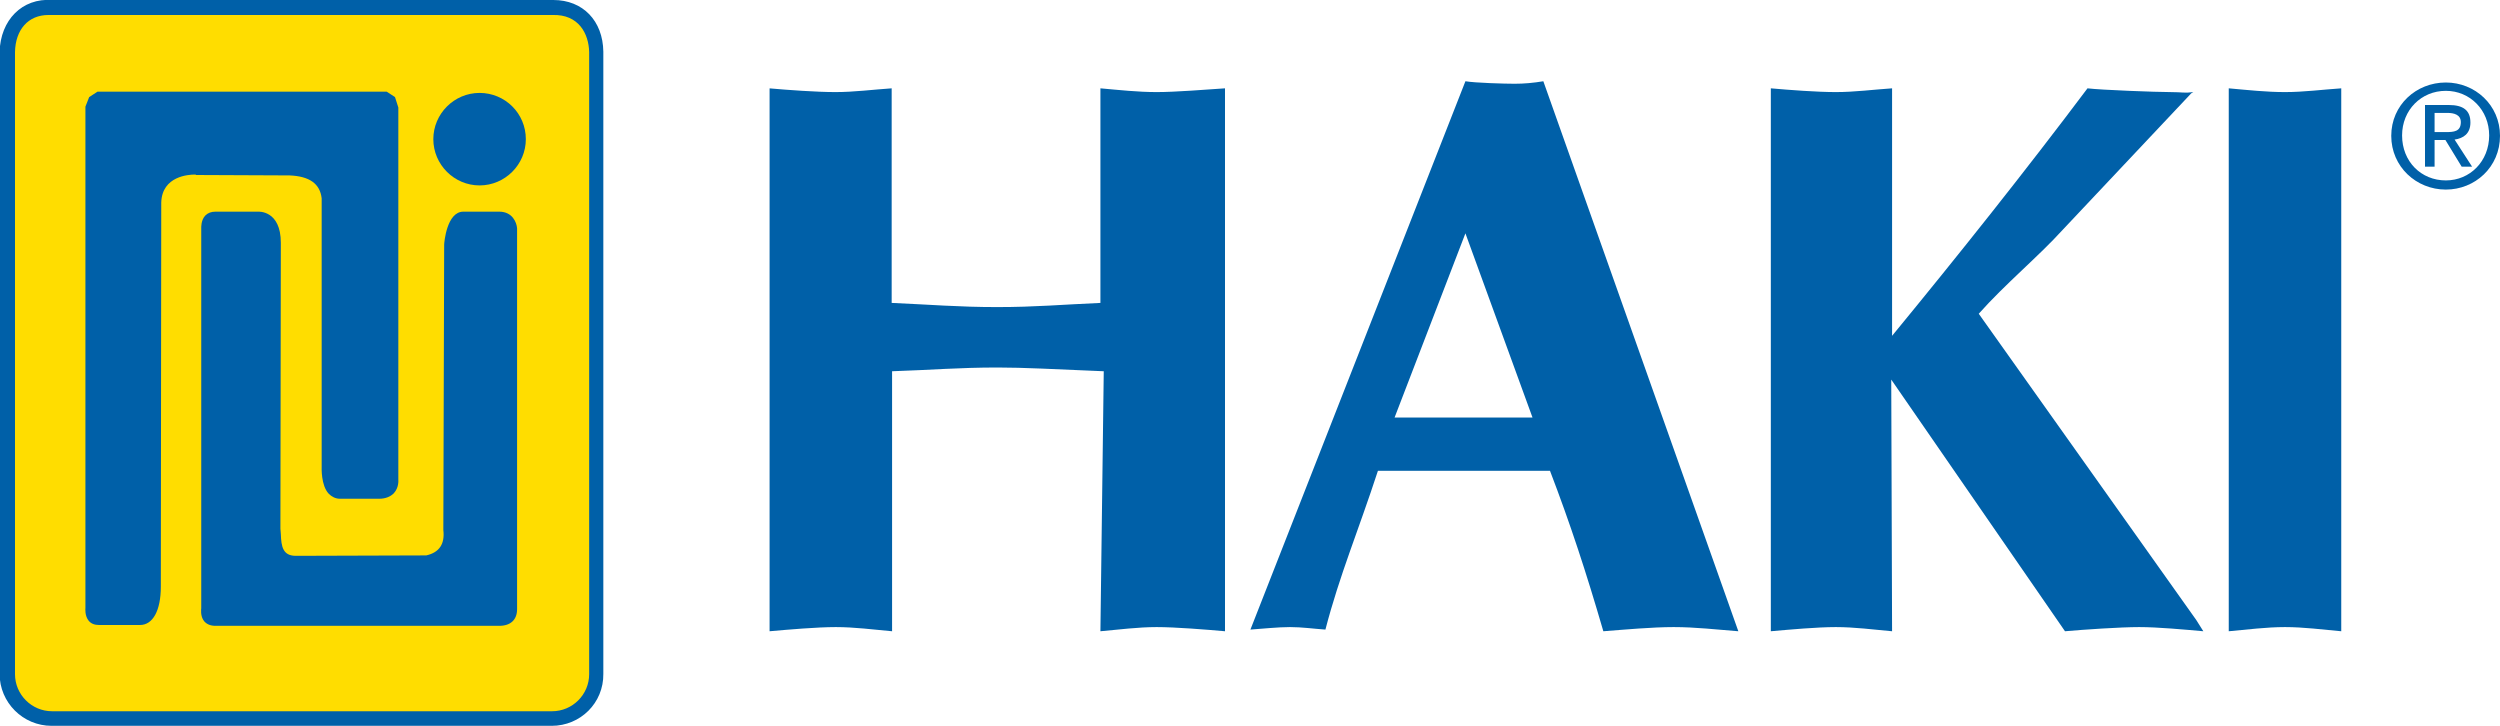
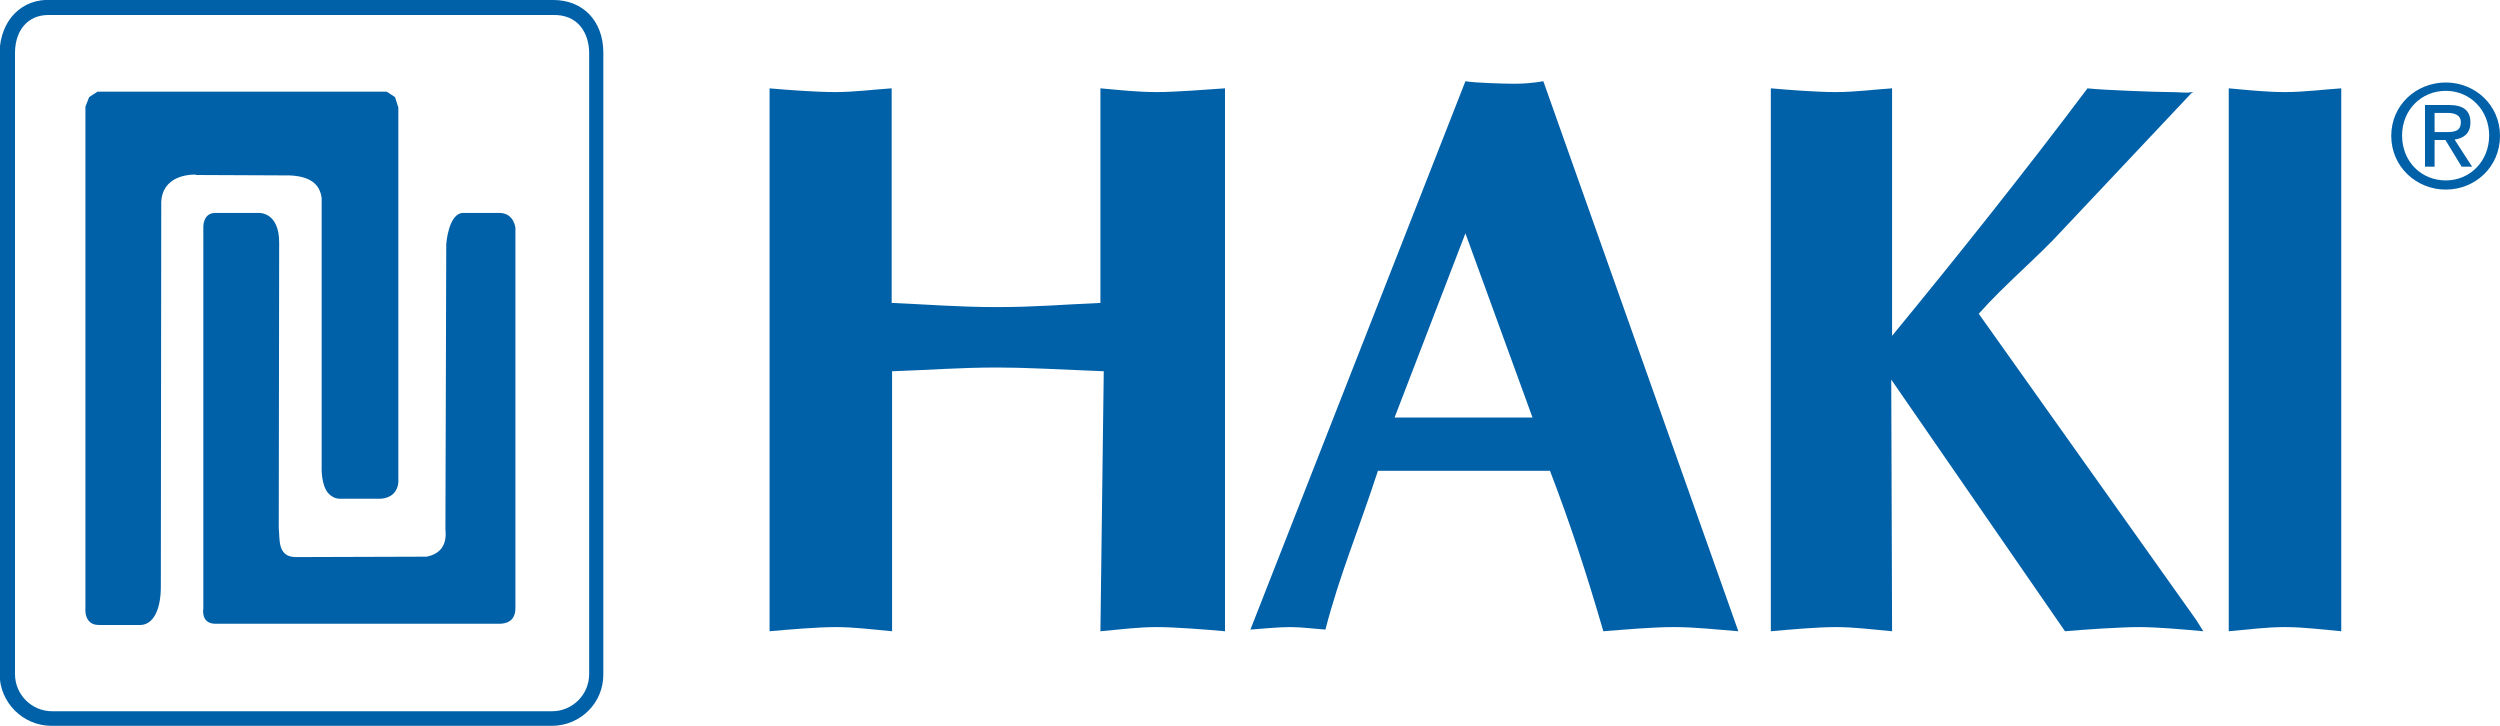
<svg xmlns="http://www.w3.org/2000/svg" version="1.1" id="Layer_1" x="0px" y="0px" viewBox="0 0 600 174.2" style="enable-background:new 0 0 600 174.2;" xml:space="preserve">
  <style type="text/css">
	.st0{fill:#0060A8;}
	.st1{fill:#FFDD00;}
	.st2{fill:#FFDD00;stroke:#0060A8;stroke-width:4;}
</style>
  <g>
    <g>
      <path class="st0" d="M184.6,21.2c4.5,0.4,11.4,0.9,15.9,0.9c4.5,0,9-0.6,13.5-0.9v51.5c9.2,0.4,16.1,1,25.3,1s15.6-0.6,24.8-1    V21.2c4.5,0.4,9,0.9,13.5,0.9c4.5,0,11.9-0.6,16.4-0.9v130.3c-4.5-0.4-11.9-1-16.4-1c-4.5,0-9,0.6-13.5,1l0.8-62.4    c-12-0.5-19.2-0.9-25.5-0.9c-9.2,0-16.1,0.6-25.3,0.9v62.4c-4.5-0.4-9-1-13.5-1c-4.5,0-11.4,0.6-15.9,1V21.2z" />
      <path class="st0" d="M330.7,113c-4.7,14.4-9.2,25-12.6,38.1c-2.9-0.2-5.6-0.6-8.5-0.6c-2.9,0-6.6,0.4-9.5,0.6l51.6-131.6    c2.3,0.4,9.5,0.6,11.8,0.6c2.3,0,4.5-0.2,6.9-0.6l46.8,132c-5.2-0.4-10.3-1-15.5-1c-5.2,0-11.7,0.6-16.9,1    c-4.1-14.1-7.9-25.7-12.8-38.5H330.7z M367.8,100.2L351.7,56l-17,44.2H367.8z" />
      <path class="st0" d="M425,21.2c4.5,0.4,11.1,0.9,15.6,0.9c4.5,0,9-0.6,13.5-0.9v59.4c16.1-19.6,31.8-39.3,46.9-59.4    c3.2,0.4,16.6,0.9,19.8,0.9c3.1,0,3.4,0.3,5.6,0l-0.5,0.3l-30.8,32.7c-5.9,6.5-13.9,13.1-20.2,20.2l52.2,73.5l1.7,2.7    c-4.5-0.4-10.9-1-15.4-1c-4.5,0-13.3,0.6-17.8,1l-41.7-60.4l0.2,60.4c-4.5-0.4-9-1-13.5-1c-4.5,0-11.1,0.6-15.6,1V21.2z" />
      <path class="st0" d="M534.9,21.2c4.5,0.4,9,0.9,13.5,0.9c4.5,0,9-0.6,13.5-0.9v130.3c-4.5-0.4-9-1-13.5-1c-4.5,0-9,0.6-13.5,1    V21.2z" />
      <path class="st0" d="M573.9,32.6c0-7.4,6-12.8,13.1-12.8c7,0,13,5.4,13,12.8c0,7.5-6,12.9-13,12.9C579.9,45.5,573.9,40,573.9,32.6    z M587,43.3c5.8,0,10.4-4.6,10.4-10.8c0-6.1-4.6-10.7-10.4-10.7c-5.9,0-10.5,4.6-10.5,10.7C576.5,38.8,581.1,43.3,587,43.3z     M584.3,40H582V25.2h5.7c3.5,0,5.2,1.3,5.2,4.2c0,2.7-1.7,3.8-3.8,4.1l4.2,6.5h-2.5l-3.9-6.4h-2.6V40z M587,31.7    c1.9,0,3.6-0.1,3.6-2.4c0-1.8-1.7-2.2-3.2-2.2h-3.1v4.6H587z" />
    </g>
    <g>
      <g>
-         <path class="st1" d="M132.4,172.5c5.9,0,10.7-4.8,10.7-10.7V12.5c-0.1-6.2-3.9-10.9-10.7-10.7h-120C6.4,1.4,1.9,5.6,1.8,12.5     v149.3c0,5.9,4.8,10.7,10.7,10.7H132.4z" />
        <path class="st0" d="M132.4,174.2h-120c-6.9,0-12.5-5.6-12.5-12.5V12.5C0.1,4.8,5.3-0.5,12.5,0h119.9c0.1,0,0.3,0,0.4,0     c7.1,0,11.9,5,12,12.4l0,149.3C144.9,168.7,139.3,174.2,132.4,174.2z M11.6,3.6c-4.8,0-7.9,3.5-8,8.9l0,149.3     c0,4.9,4,8.9,8.9,8.9h120c4.9,0,8.9-4,8.9-8.9V12.5c-0.1-4.4-2.5-9.1-8.8-8.9l-120.1,0l-0.1,0C12.1,3.6,11.8,3.6,11.6,3.6z" />
      </g>
      <g>
        <path class="st2" d="M72.4,87.1" />
      </g>
      <g>
        <path class="st0" d="M51.7,149.7l68.1,0c3.1,0,3.9-1.9,3.9-3.7V54.7c0,0-0.3-3.6-3.9-3.6h-8.6c-3.6,0-4.1,7.5-4.1,7.5l-0.2,68.4     c0.4,3.7-1.1,5.9-4.5,6.6L71,133.7c-4.5,0-3.8-4.4-4.1-6.9l0.1-68.6c0-7.5-5-7.1-5-7.1H51.7c-3.1,0-2.9,3.5-2.9,3.5V146     C48.8,146,48.1,149.7,51.7,149.7z" />
-         <path class="st0" d="M119.8,150.2l-68.1,0c-1.2,0-2.1-0.4-2.7-1.1c-1-1.2-0.7-3.1-0.7-3.1l0-91.3c0,0-0.1-1.9,1-3     c0.6-0.6,1.4-0.9,2.4-0.9h10.2c0.1,0,5.5-0.4,5.5,7.5l-0.1,68.6c0,0.4,0.1,0.8,0.1,1.3c0.1,3,0.5,5.2,3.6,5.2l31.3-0.1     c3.1-0.7,4.5-2.7,4.1-6.1l0.2-68.5c0-0.4,0.6-7.9,4.6-7.9h8.6c3.2,0,4.2,2.6,4.3,4l0,91.4C124.1,148.7,122.6,150.2,119.8,150.2z      M62.1,51.6l-0.1,0l-10.2,0c-0.7,0-1.3,0.2-1.7,0.7c-0.8,0.9-0.7,2.4-0.7,2.4l0,91.4c0,0.1-0.3,1.6,0.5,2.5     c0.4,0.5,1.1,0.7,2,0.7l68.1,0c2.3,0,3.4-1.1,3.4-3.3V54.7c0-0.1-0.3-3.1-3.4-3.1h-8.6c-2.6,0-3.5,5.1-3.7,7.1l-0.2,68.4     c0.4,3.8-1.2,6.3-4.8,7.1l-0.1,0L71,134.2c-4.2,0-4.4-3.6-4.5-6c0-0.5,0-0.9-0.1-1.3l0.1-68.6C66.5,51.9,62.8,51.6,62.1,51.6z" />
      </g>
      <g>
        <path class="st0" d="M95.6,115.1V25.8l-0.8-2.5l-2-1.3l-69.4,0l-2,1.3l-0.9,2.3l0,120.3c0,0.1-0.2,1.9,0.8,3.1     c0.6,0.7,1.4,1,2.5,1l9.8,0h0c3.1,0,5-3.5,5-9.2l0.1-92.2c0.2-6.4,6.7-6.7,8-6.7c0.1,0,0.2,0,0.3,0l0,0.1l0.1,0h0.1l22.3,0.1     c4.8,0.2,7.3,2,7.7,5.5l0,64.4c0,0.2-0.2,4.5,1.7,6.5c0.7,0.7,1.6,1.2,2.7,1.2h9.4c1.5,0,2.7-0.5,3.5-1.3     C95.8,117,95.6,115.2,95.6,115.1z" />
-         <path class="st0" d="M115.1,22.3c-6.1,0-11.1,5-11.1,11.1c0,6.1,5,11.1,11.1,11.1c6.1,0,11.1-5,11.1-11.1     C126.2,27.2,121.2,22.3,115.1,22.3z" />
      </g>
    </g>
  </g>
</svg>